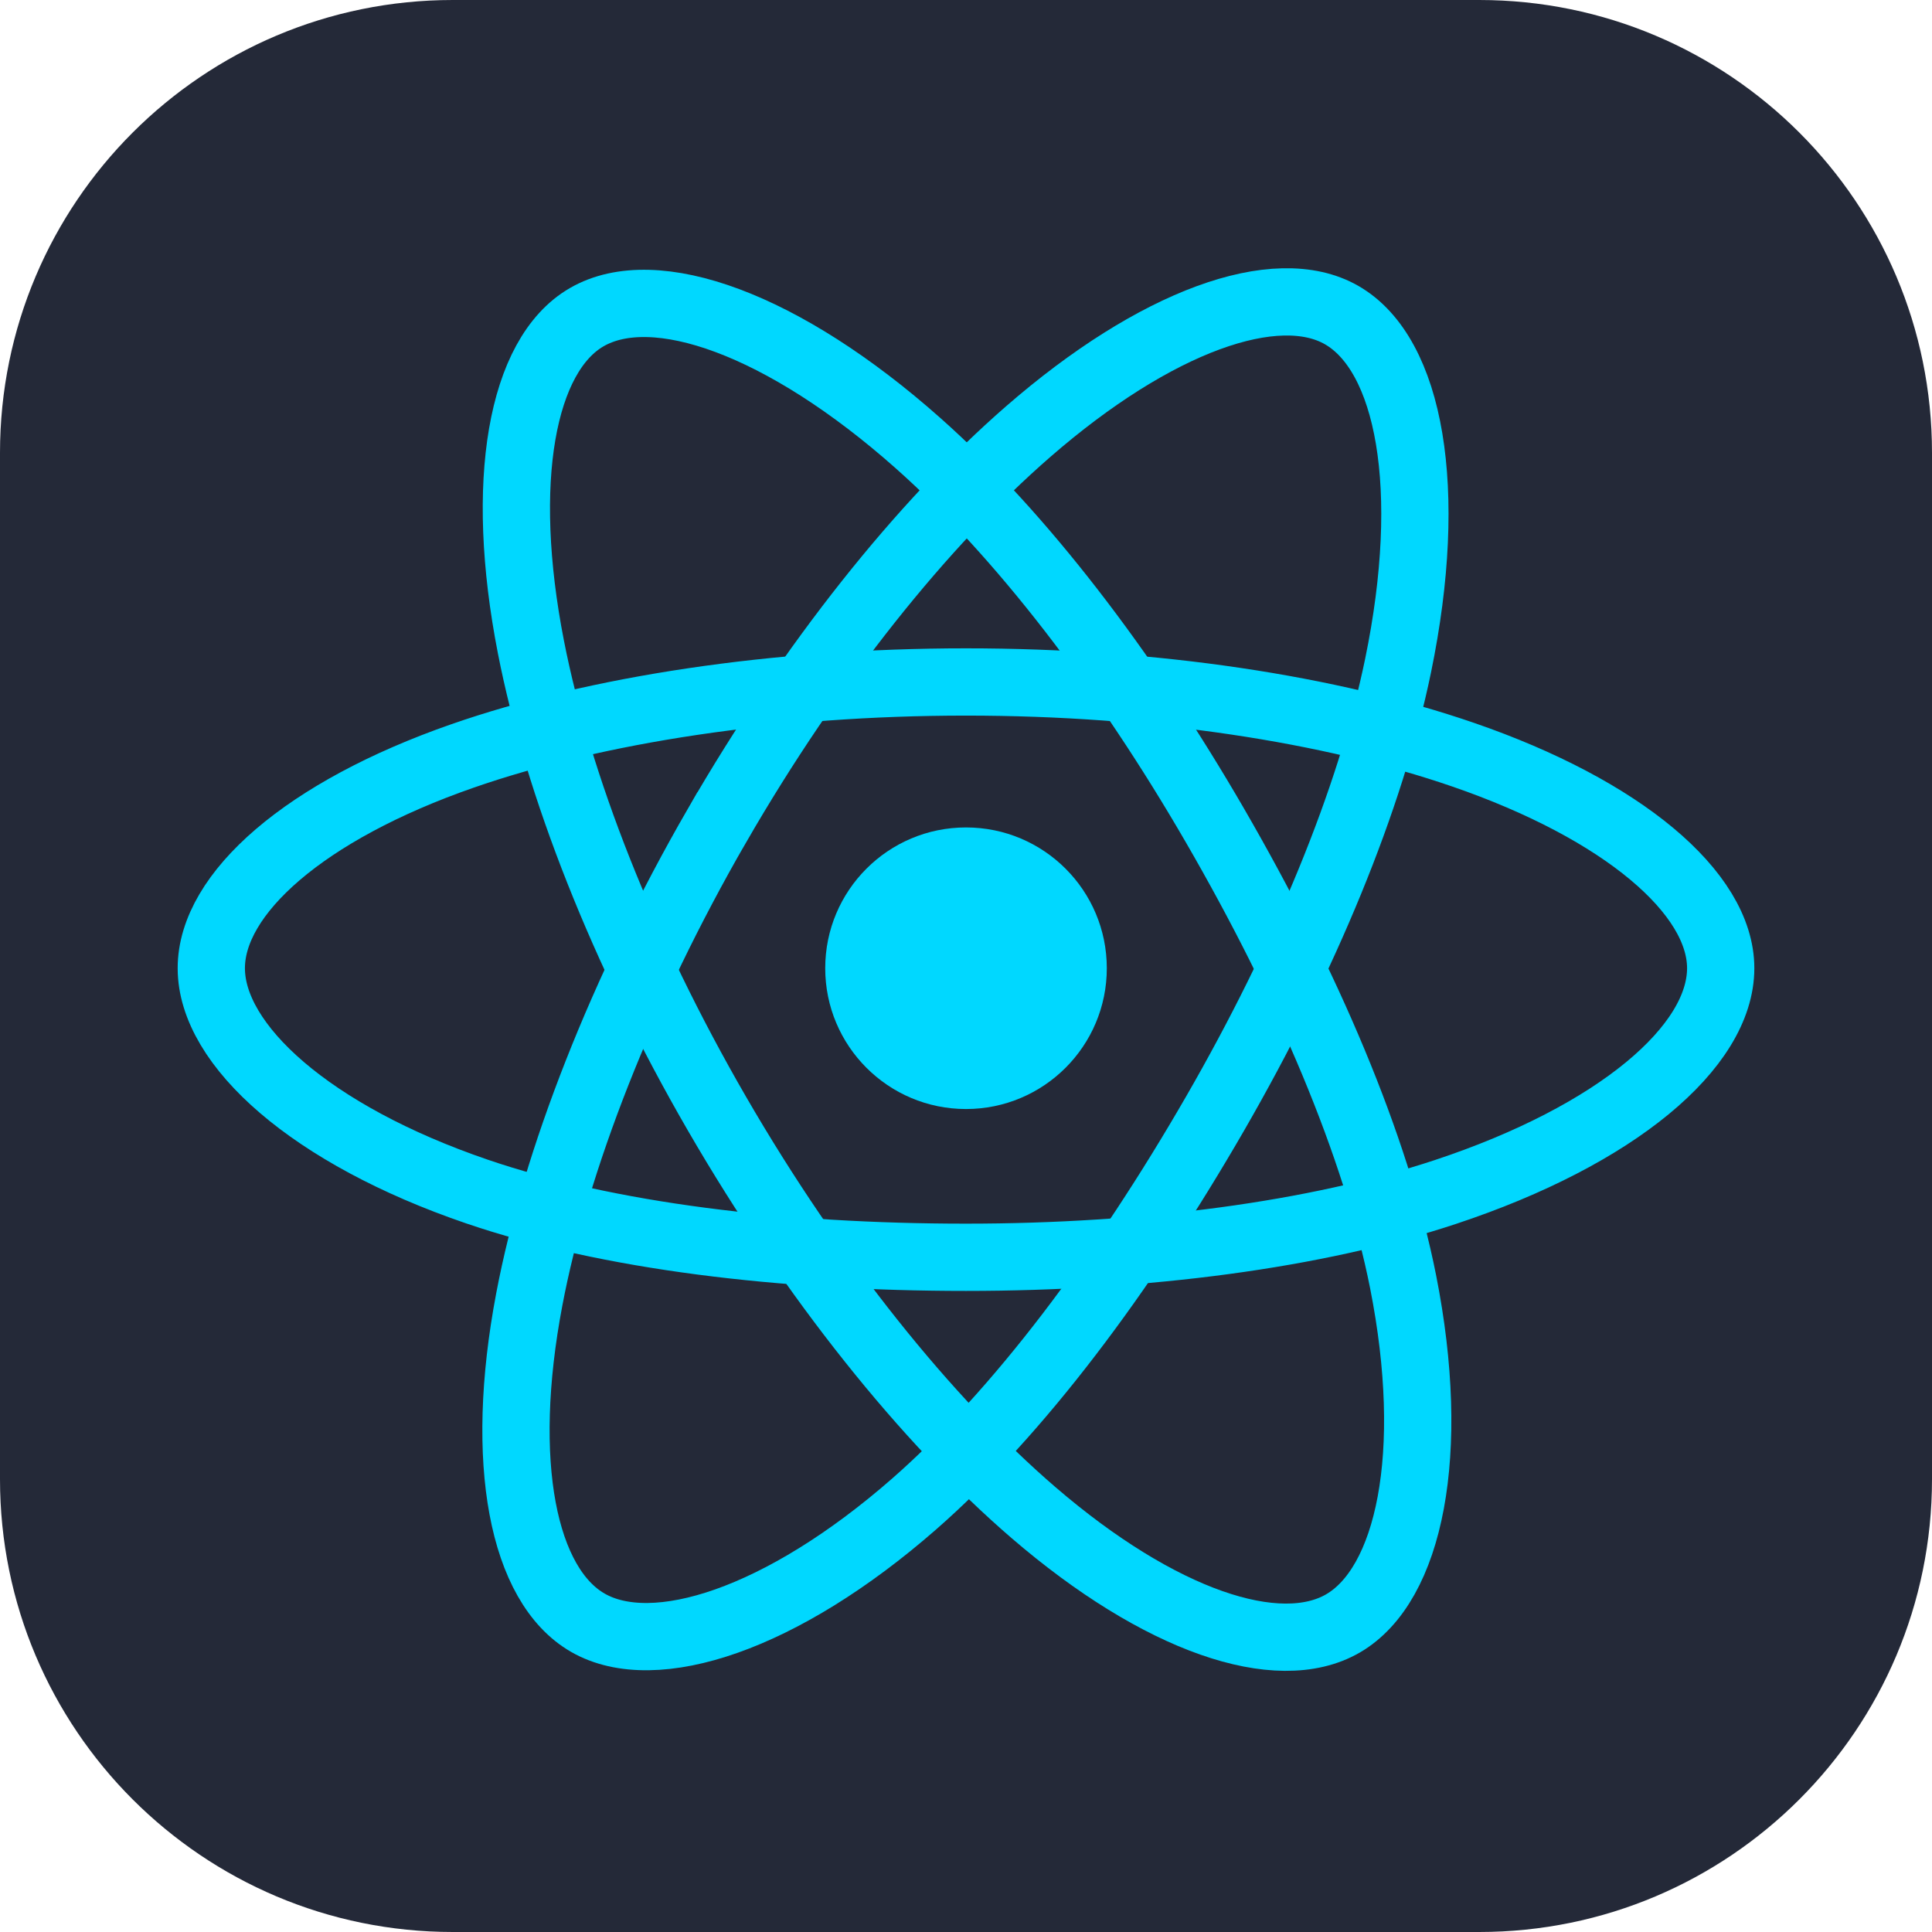
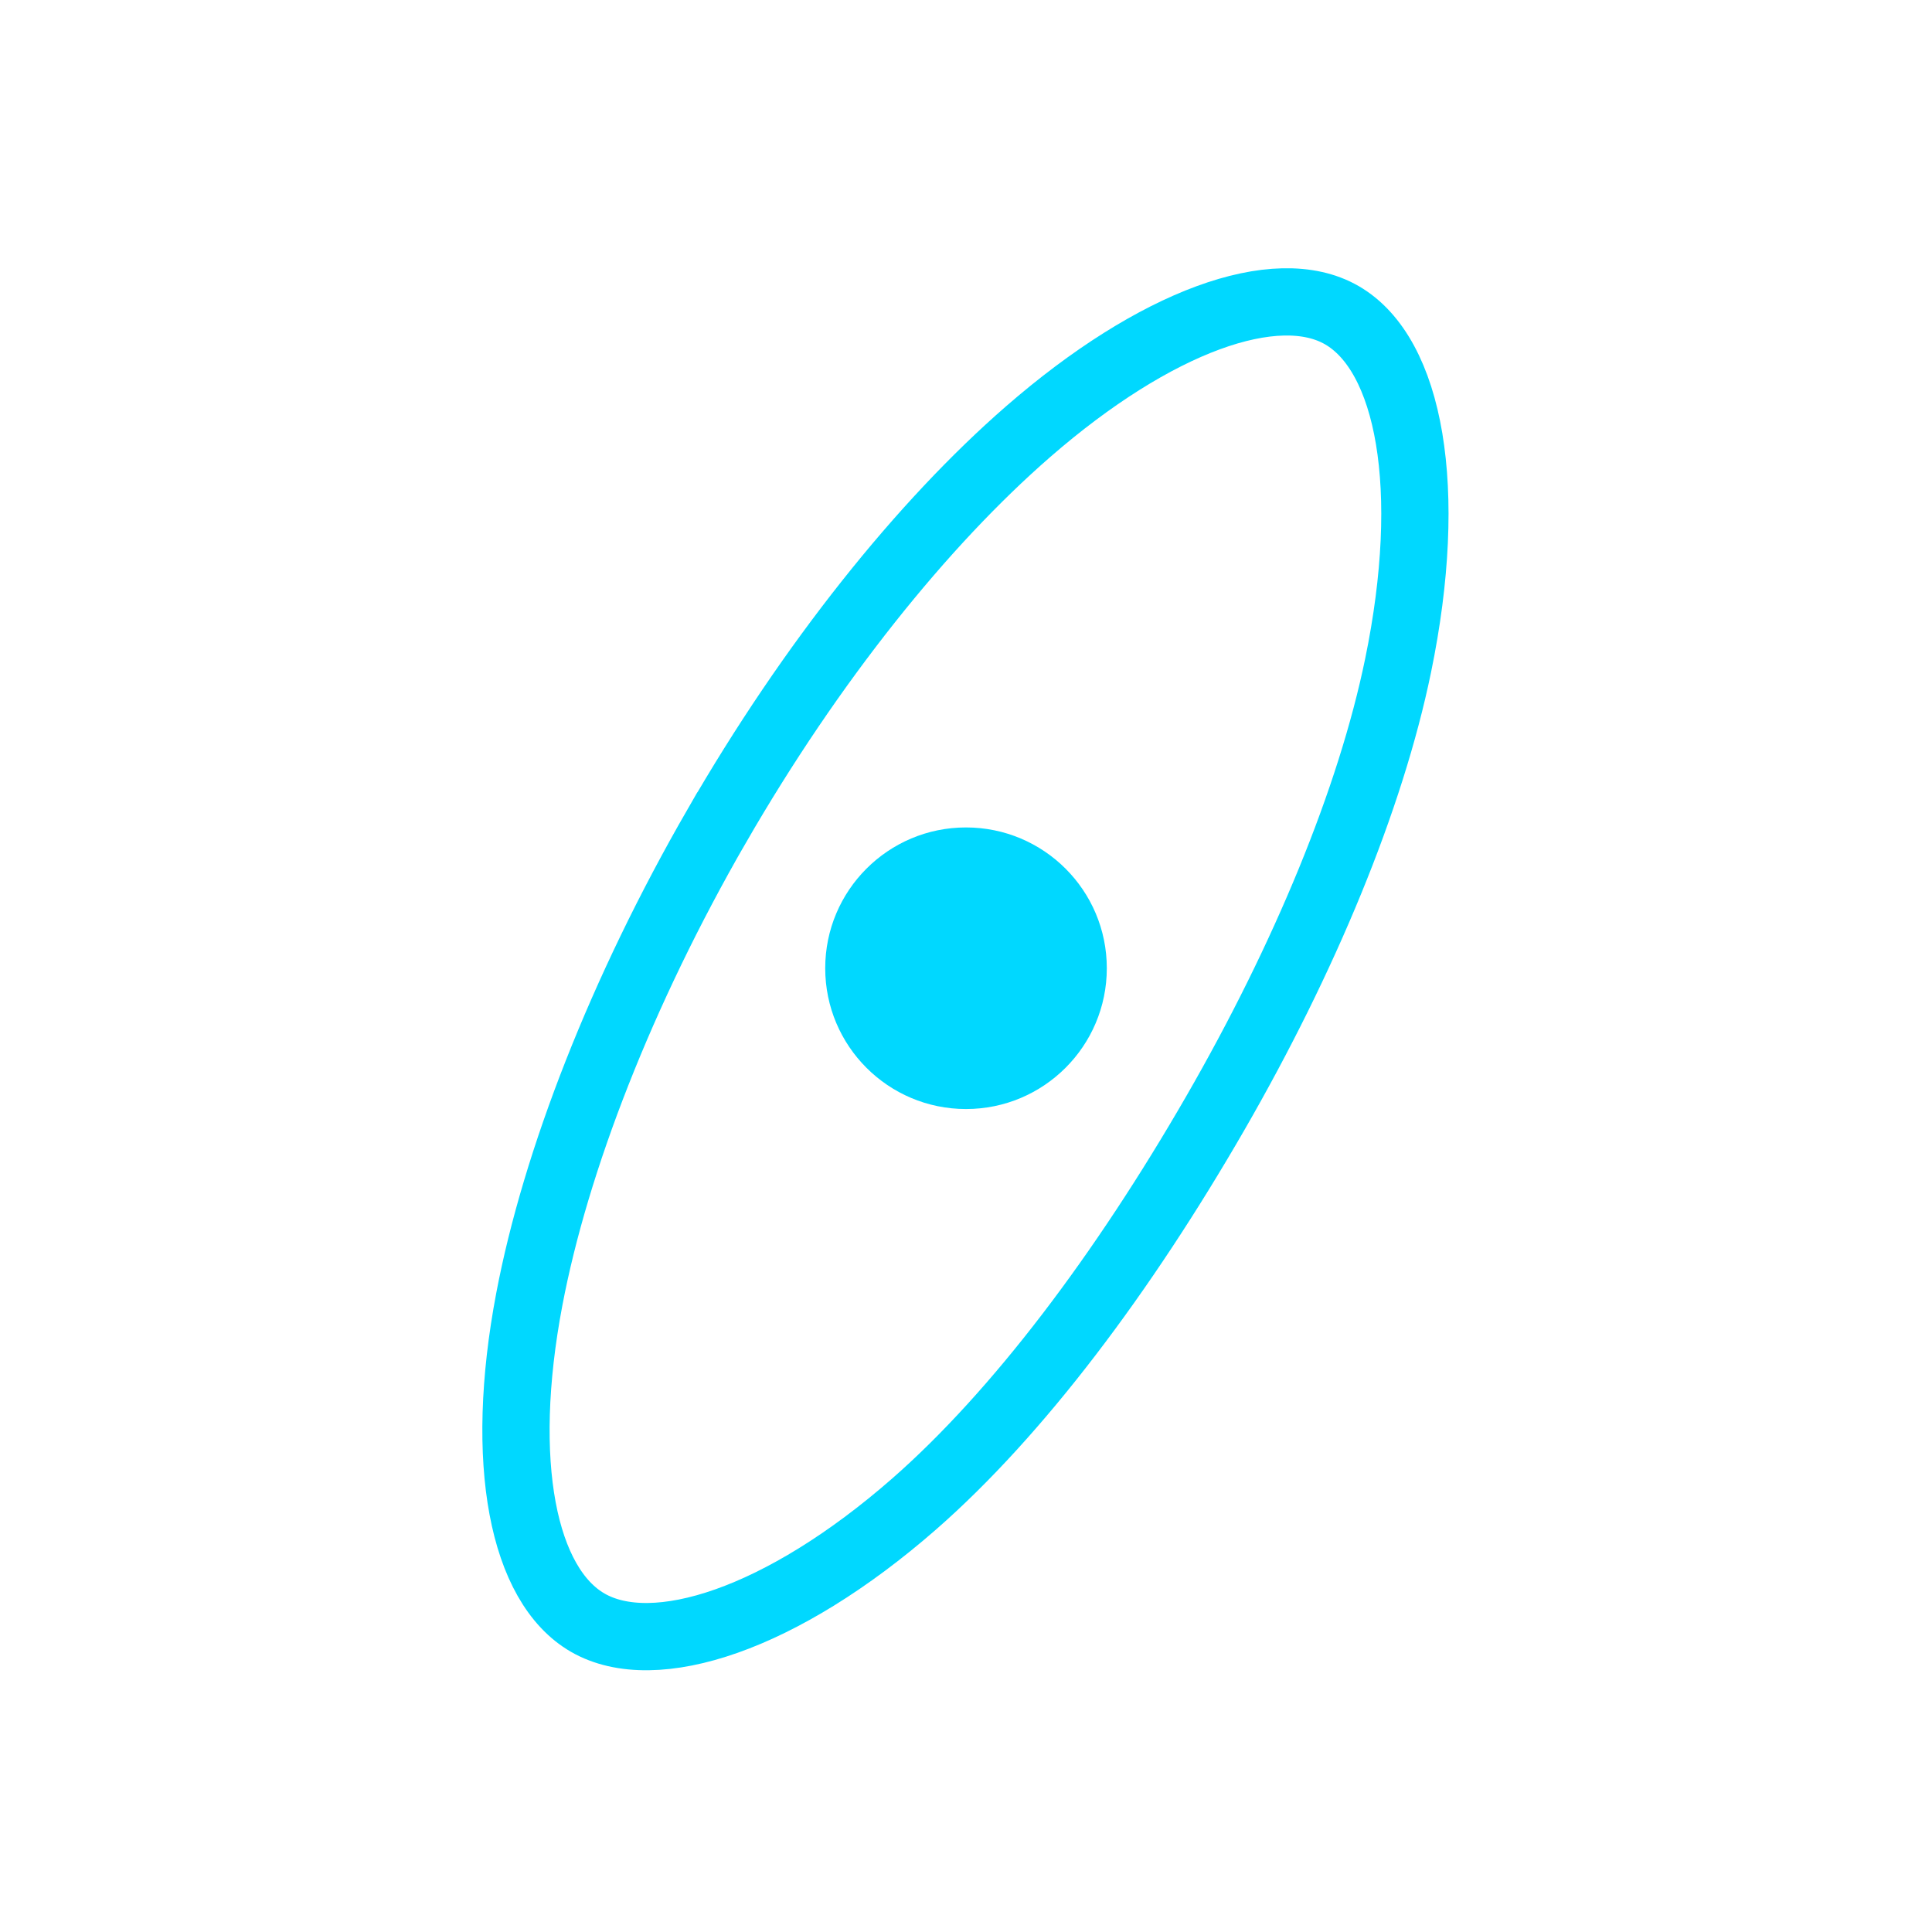
<svg xmlns="http://www.w3.org/2000/svg" width="60" height="60" viewBox="0 0 60 60" fill="none">
  <g id="skill-icons:react-dark" clip-path="url(#clip0_1_91)">
    <g id="Group">
-       <path id="Vector" d="M45.938 0H14.062C6.296 0 0 6.296 0 14.062V45.938C0 53.704 6.296 60 14.062 60H45.938C53.704 60 60 53.704 60 45.938V14.062C60 6.296 53.704 0 45.938 0Z" fill="#242938" />
      <path id="Vector_2" d="M30 34.442C32.415 34.442 34.373 32.484 34.373 30.069C34.373 27.654 32.415 25.697 30 25.697C27.585 25.697 25.628 27.654 25.628 30.069C25.628 32.484 27.585 34.442 30 34.442Z" fill="#00D8FF" />
-       <path id="Vector_3" d="M30 21.179C35.871 21.179 41.325 22.021 45.437 23.437C50.391 25.143 53.438 27.728 53.438 30.069C53.438 32.509 50.209 35.255 44.889 37.018C40.866 38.351 35.573 39.046 30 39.046C24.287 39.046 18.876 38.393 14.809 37.003C9.662 35.244 6.562 32.462 6.562 30.069C6.562 27.747 9.471 25.181 14.356 23.479C18.483 22.04 24.072 21.179 30 21.179H30Z" stroke="#00D8FF" stroke-width="2.089" />
      <path id="Vector_4" d="M22.261 25.649C25.194 20.564 28.648 16.261 31.929 13.406C35.881 9.966 39.643 8.619 41.671 9.788C43.784 11.007 44.551 15.176 43.42 20.665C42.566 24.815 40.523 29.748 37.739 34.576C34.885 39.525 31.616 43.886 28.381 46.715C24.286 50.294 20.327 51.589 18.254 50.394C16.242 49.234 15.473 45.433 16.438 40.35C17.253 36.056 19.3 30.785 22.26 25.649H22.261Z" stroke="#00D8FF" stroke-width="2.089" />
-       <path id="Vector_5" d="M22.268 34.589C19.327 29.509 17.325 24.366 16.489 20.098C15.483 14.956 16.194 11.024 18.22 9.851C20.332 8.629 24.326 10.047 28.517 13.768C31.686 16.582 34.94 20.814 37.732 25.637C40.595 30.581 42.74 35.591 43.575 39.807C44.631 45.142 43.776 49.219 41.705 50.418C39.695 51.581 36.018 50.35 32.096 46.975C28.783 44.124 25.239 39.719 22.268 34.589Z" stroke="#00D8FF" stroke-width="2.089" />
    </g>
  </g>
  <defs>
    <clipPath id="clip0_1_91">
      <rect width="60" height="60" fill="white" />
    </clipPath>
  </defs>
</svg>